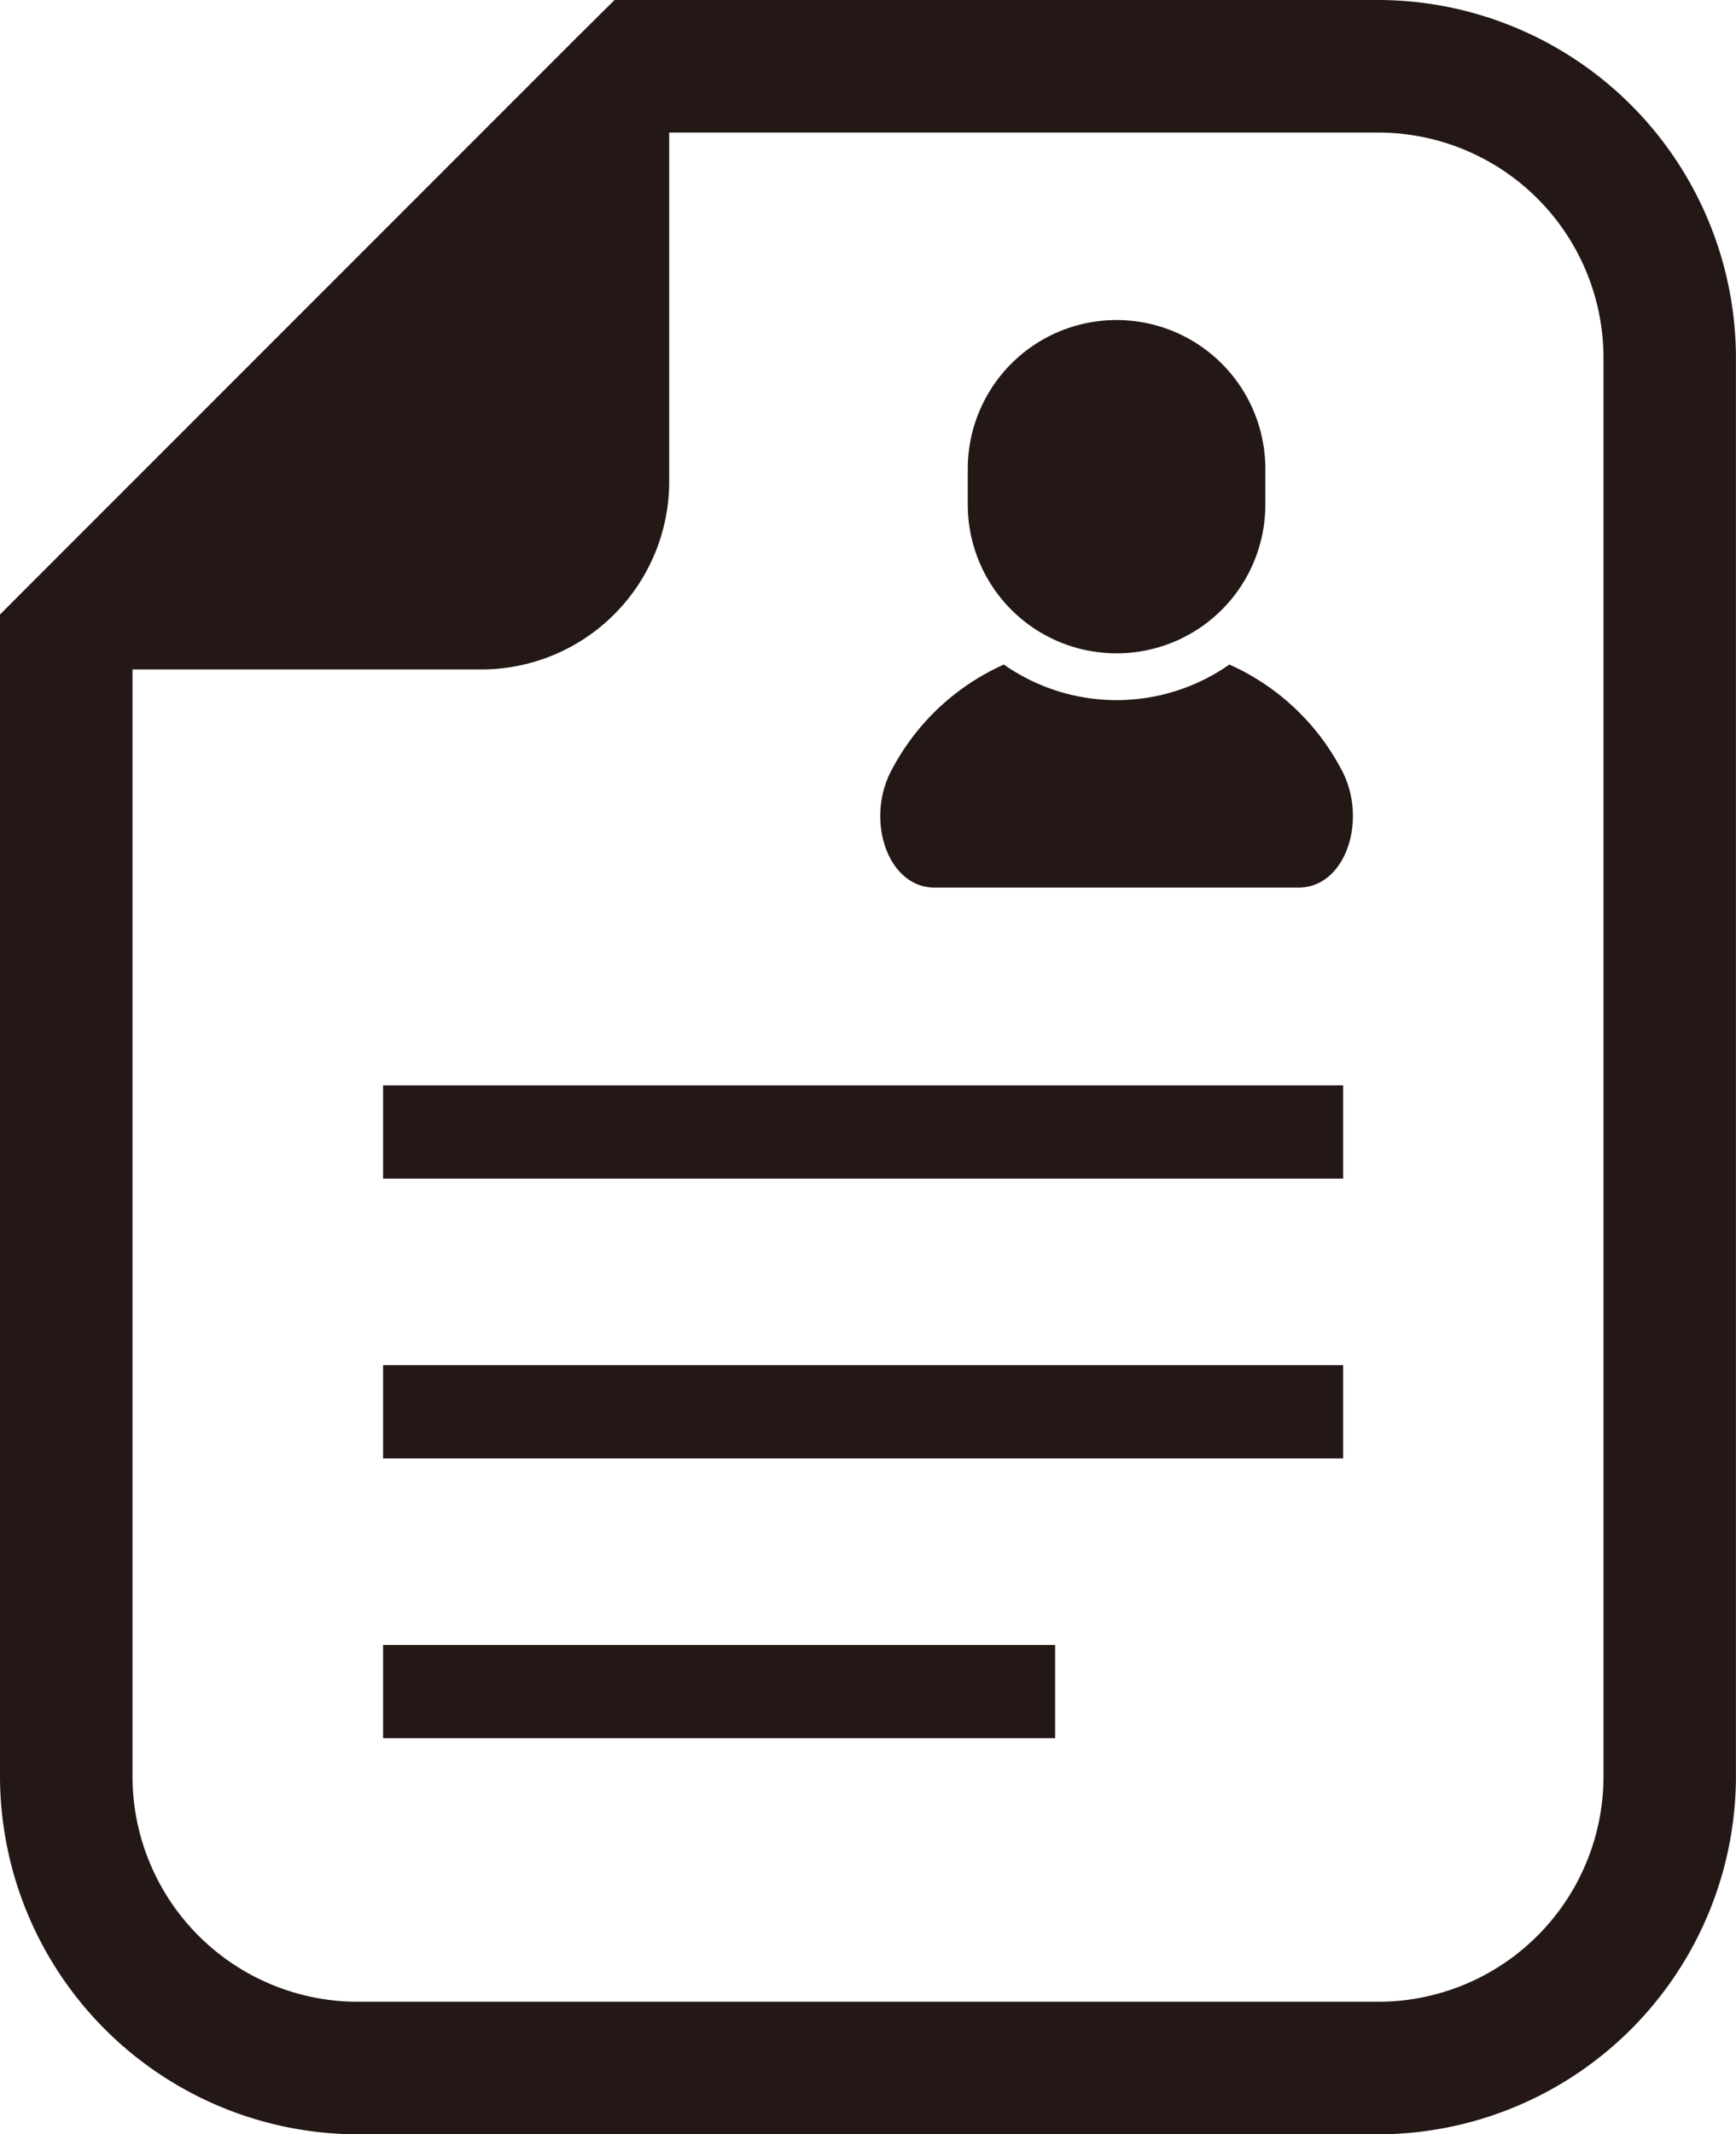
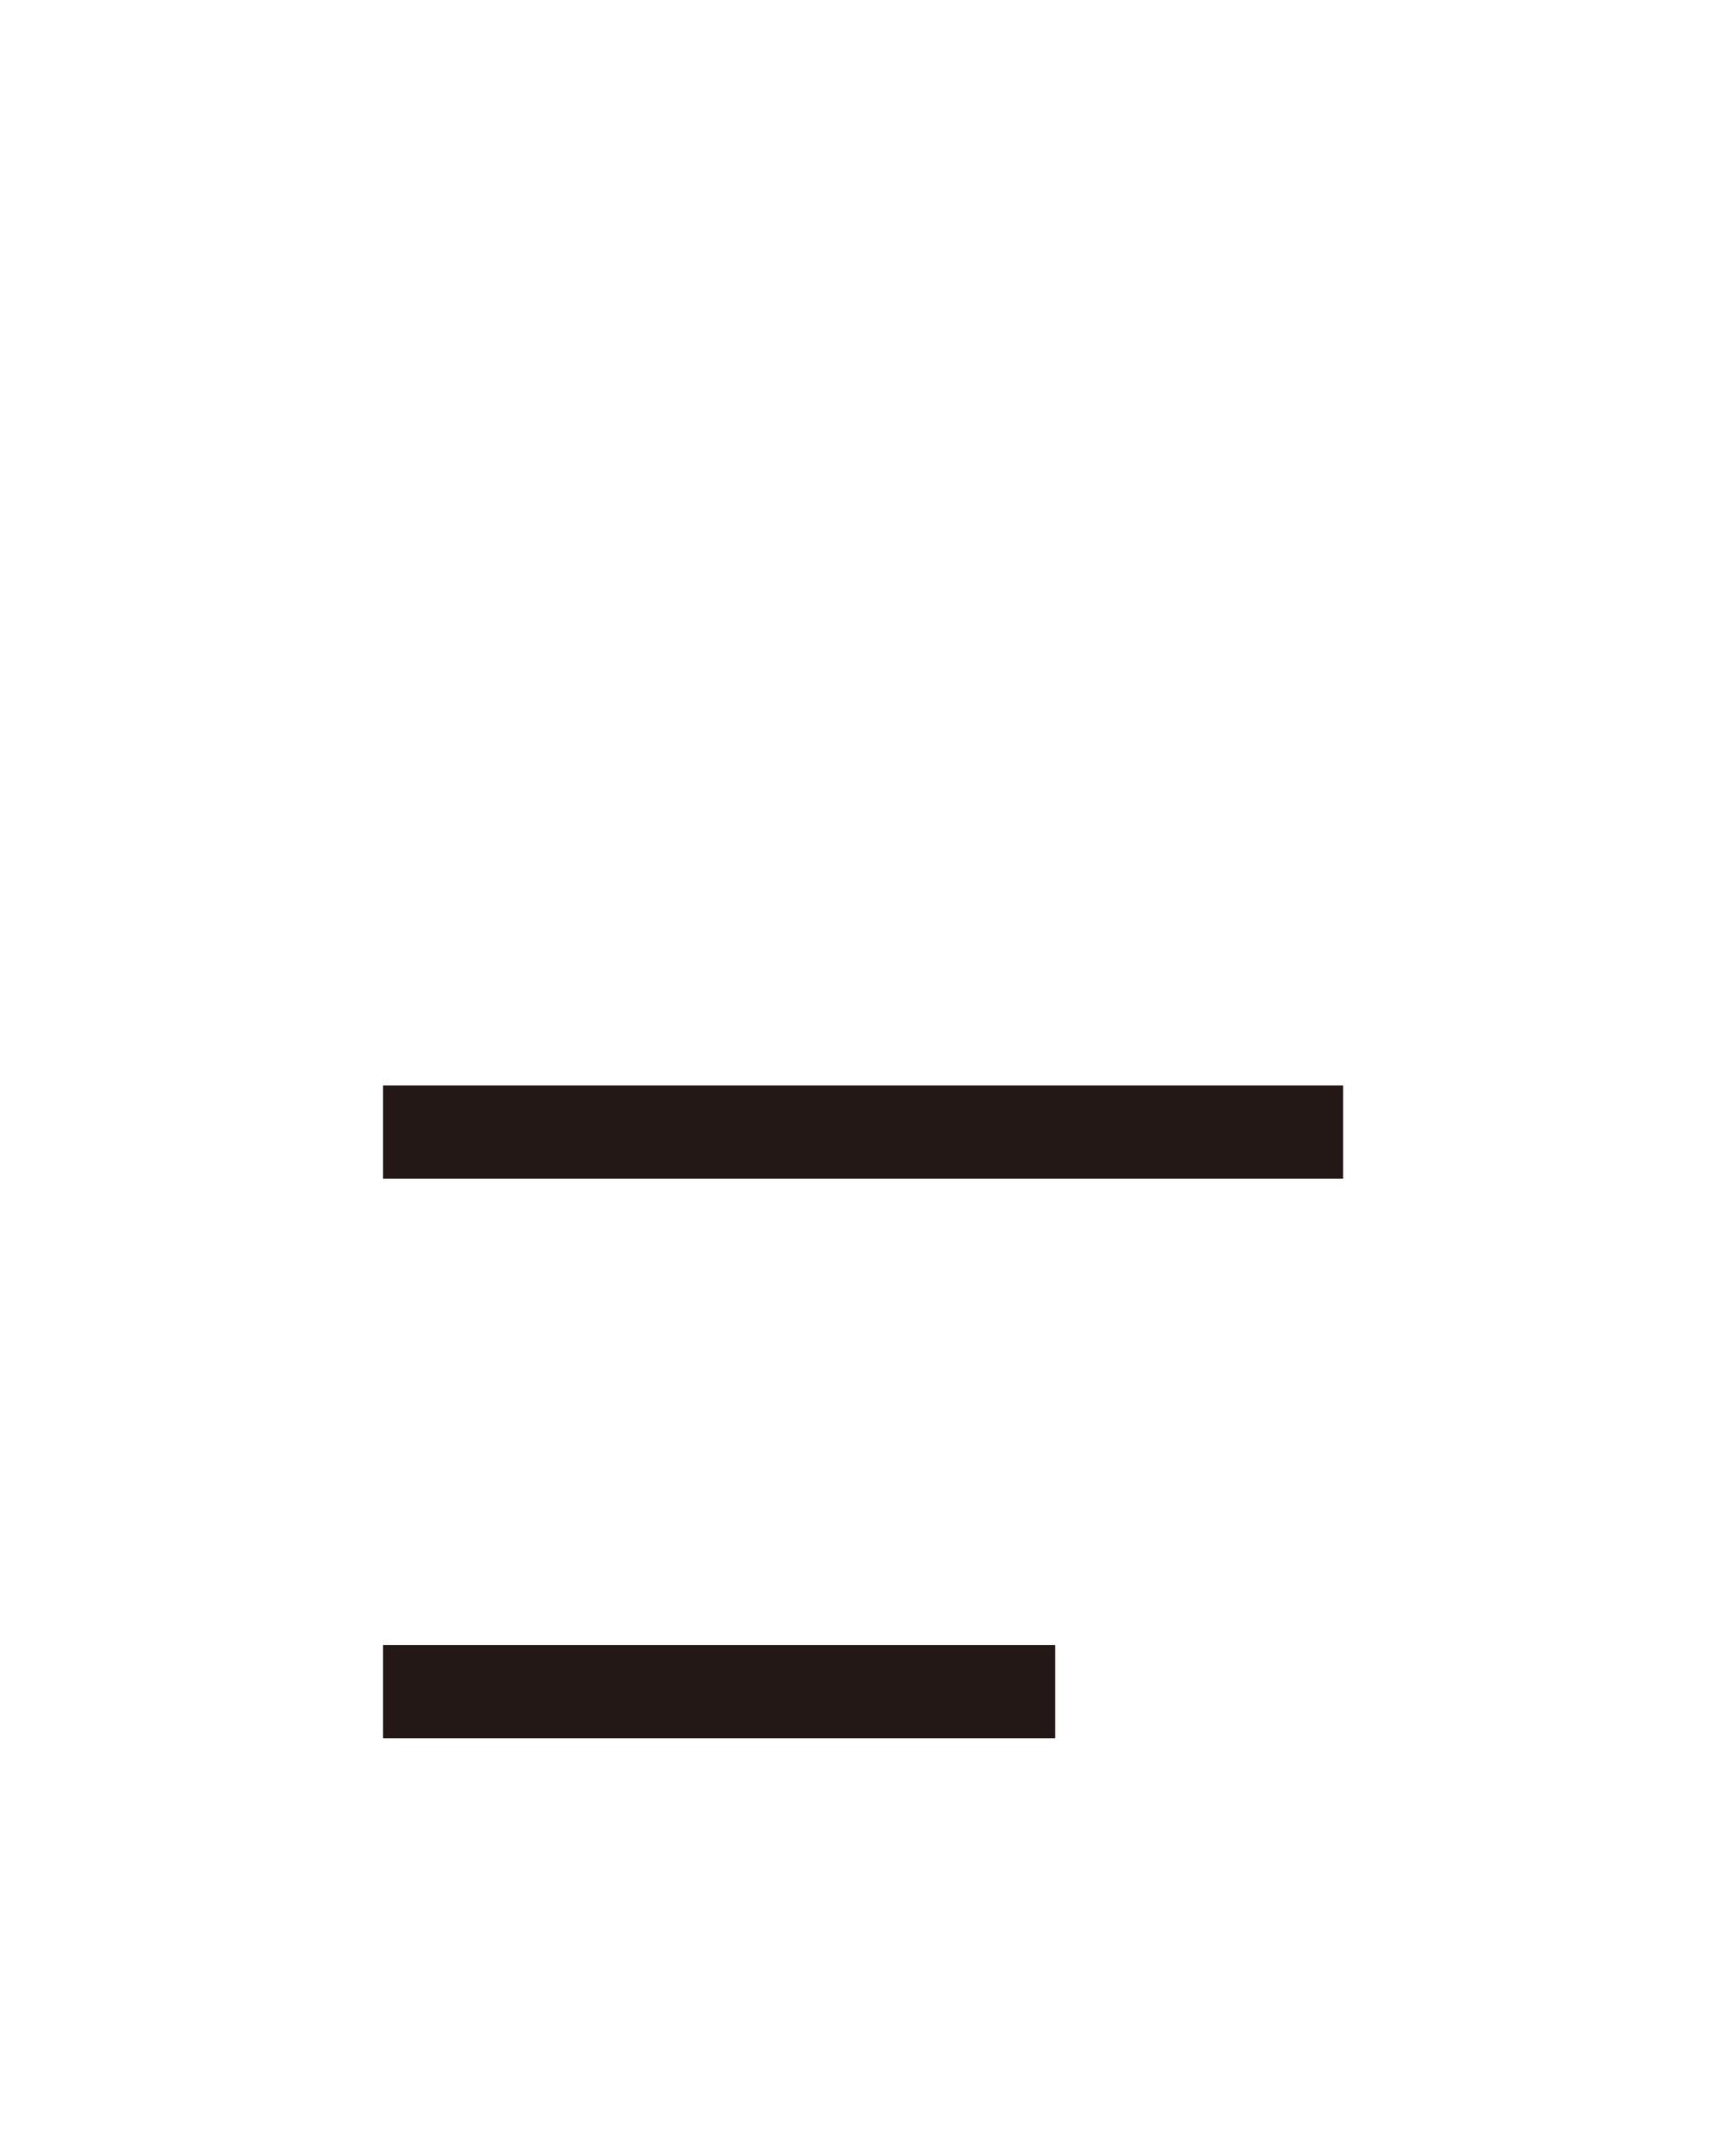
<svg xmlns="http://www.w3.org/2000/svg" id="グループ_67" data-name="グループ 67" width="30.92" height="38" viewBox="0 0 30.92 38">
  <defs>
    <clipPath id="clip-path">
      <rect id="長方形_107" data-name="長方形 107" width="30.92" height="38" fill="none" />
    </clipPath>
  </defs>
  <g id="グループ_66" data-name="グループ 66" clip-path="url(#clip-path)">
-     <path id="パス_46" data-name="パス 46" d="M24.546,0h-13.6L10.25.69.69,10.25,0,10.941V31.625A6.383,6.383,0,0,0,6.375,38h18.17a6.383,6.383,0,0,0,6.374-6.375V6.374A6.382,6.382,0,0,0,24.546,0m4.014,31.625a4.014,4.014,0,0,1-4.014,4.015H6.375A4.015,4.015,0,0,1,2.36,31.625V11.919H8.574a3.346,3.346,0,0,0,3.345-3.345V2.36H24.546a4.014,4.014,0,0,1,4.014,4.014Z" fill="#231815" />
-     <path id="パス_47" data-name="パス 47" d="M217.485,159.423a3.5,3.5,0,0,1-4.016,0,4.179,4.179,0,0,0-1.981,1.844c-.5.881-.107,2.127.749,2.127h6.48c.857,0,1.246-1.247.75-2.127a4.178,4.178,0,0,0-1.981-1.844" transform="translate(-195.589 -147.591)" fill="#231815" />
-     <path id="パス_48" data-name="パス 48" d="M234.911,82.722a2.648,2.648,0,0,0,2.649-2.649v-.635a2.649,2.649,0,0,0-5.3,0v.635a2.649,2.649,0,0,0,2.65,2.649" transform="translate(-215.023 -71.09)" fill="#231815" />
    <rect id="長方形_104" data-name="長方形 104" width="17.1" height="1.66" transform="translate(6.823 19.325)" fill="#231815" />
-     <rect id="長方形_105" data-name="長方形 105" width="17.1" height="1.661" transform="translate(6.823 24.306)" fill="#231815" />
    <rect id="長方形_106" data-name="長方形 106" width="11.97" height="1.66" transform="translate(6.823 29.288)" fill="#231815" />
  </g>
</svg>